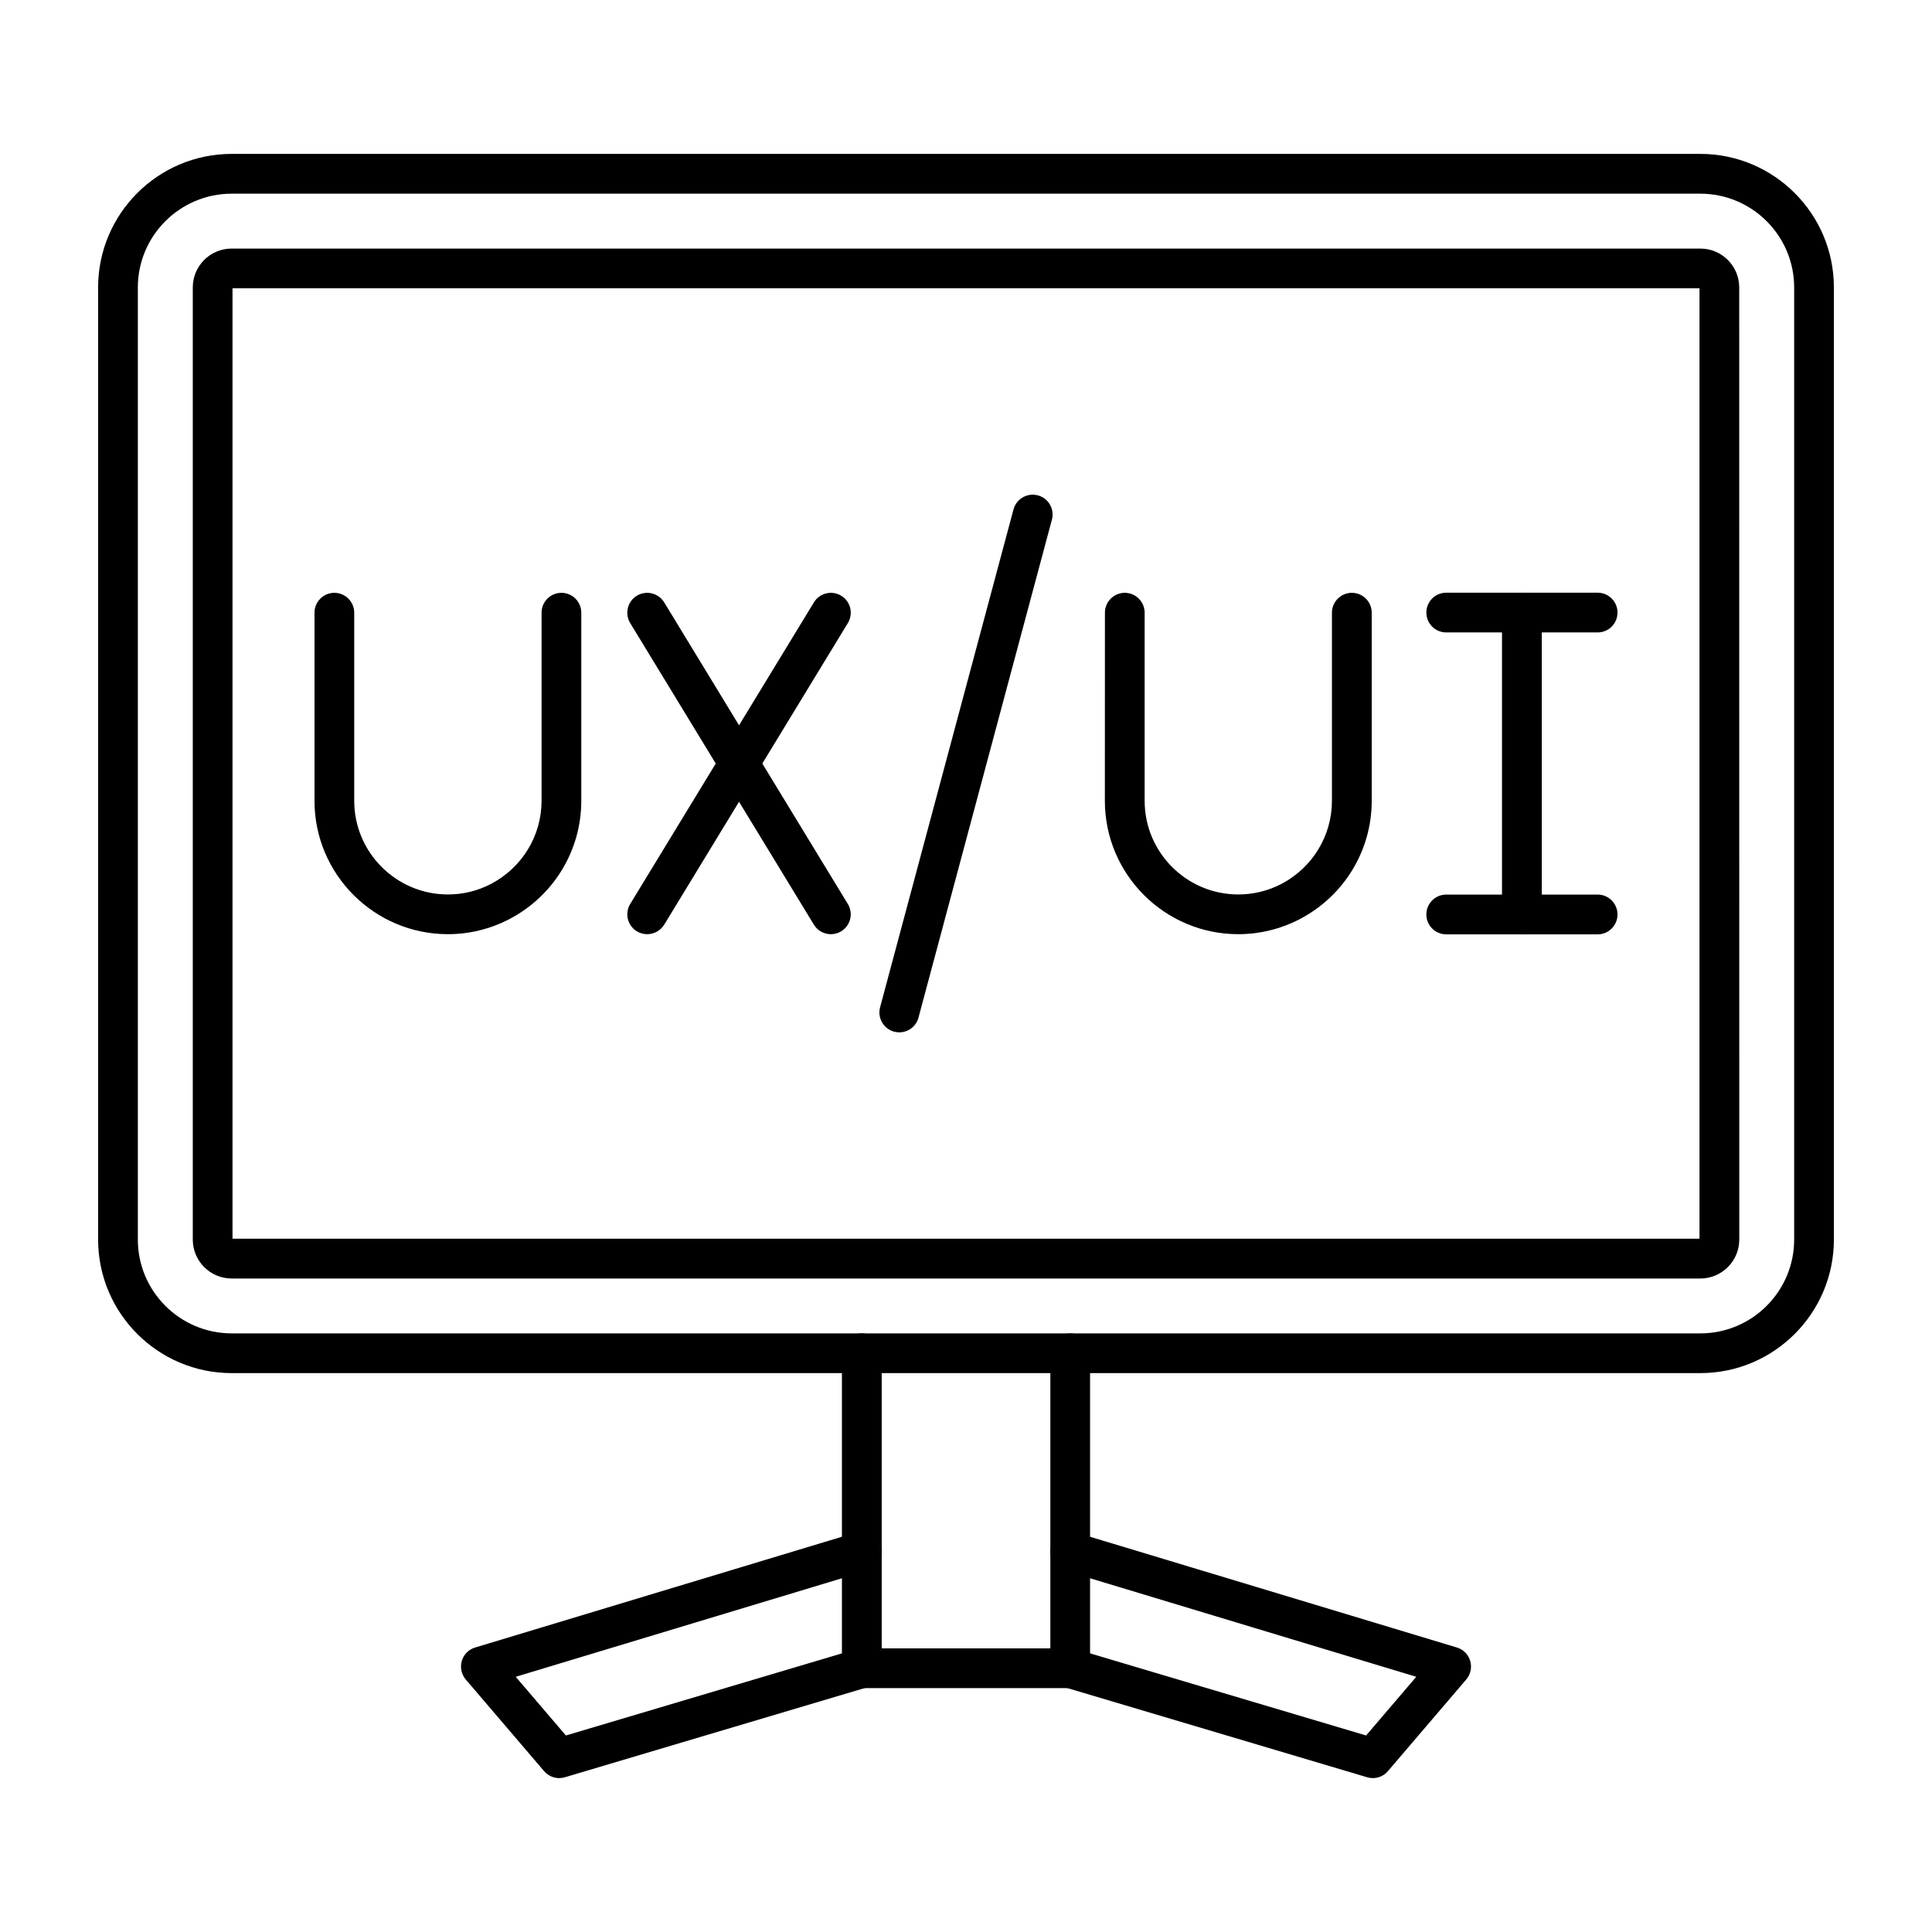
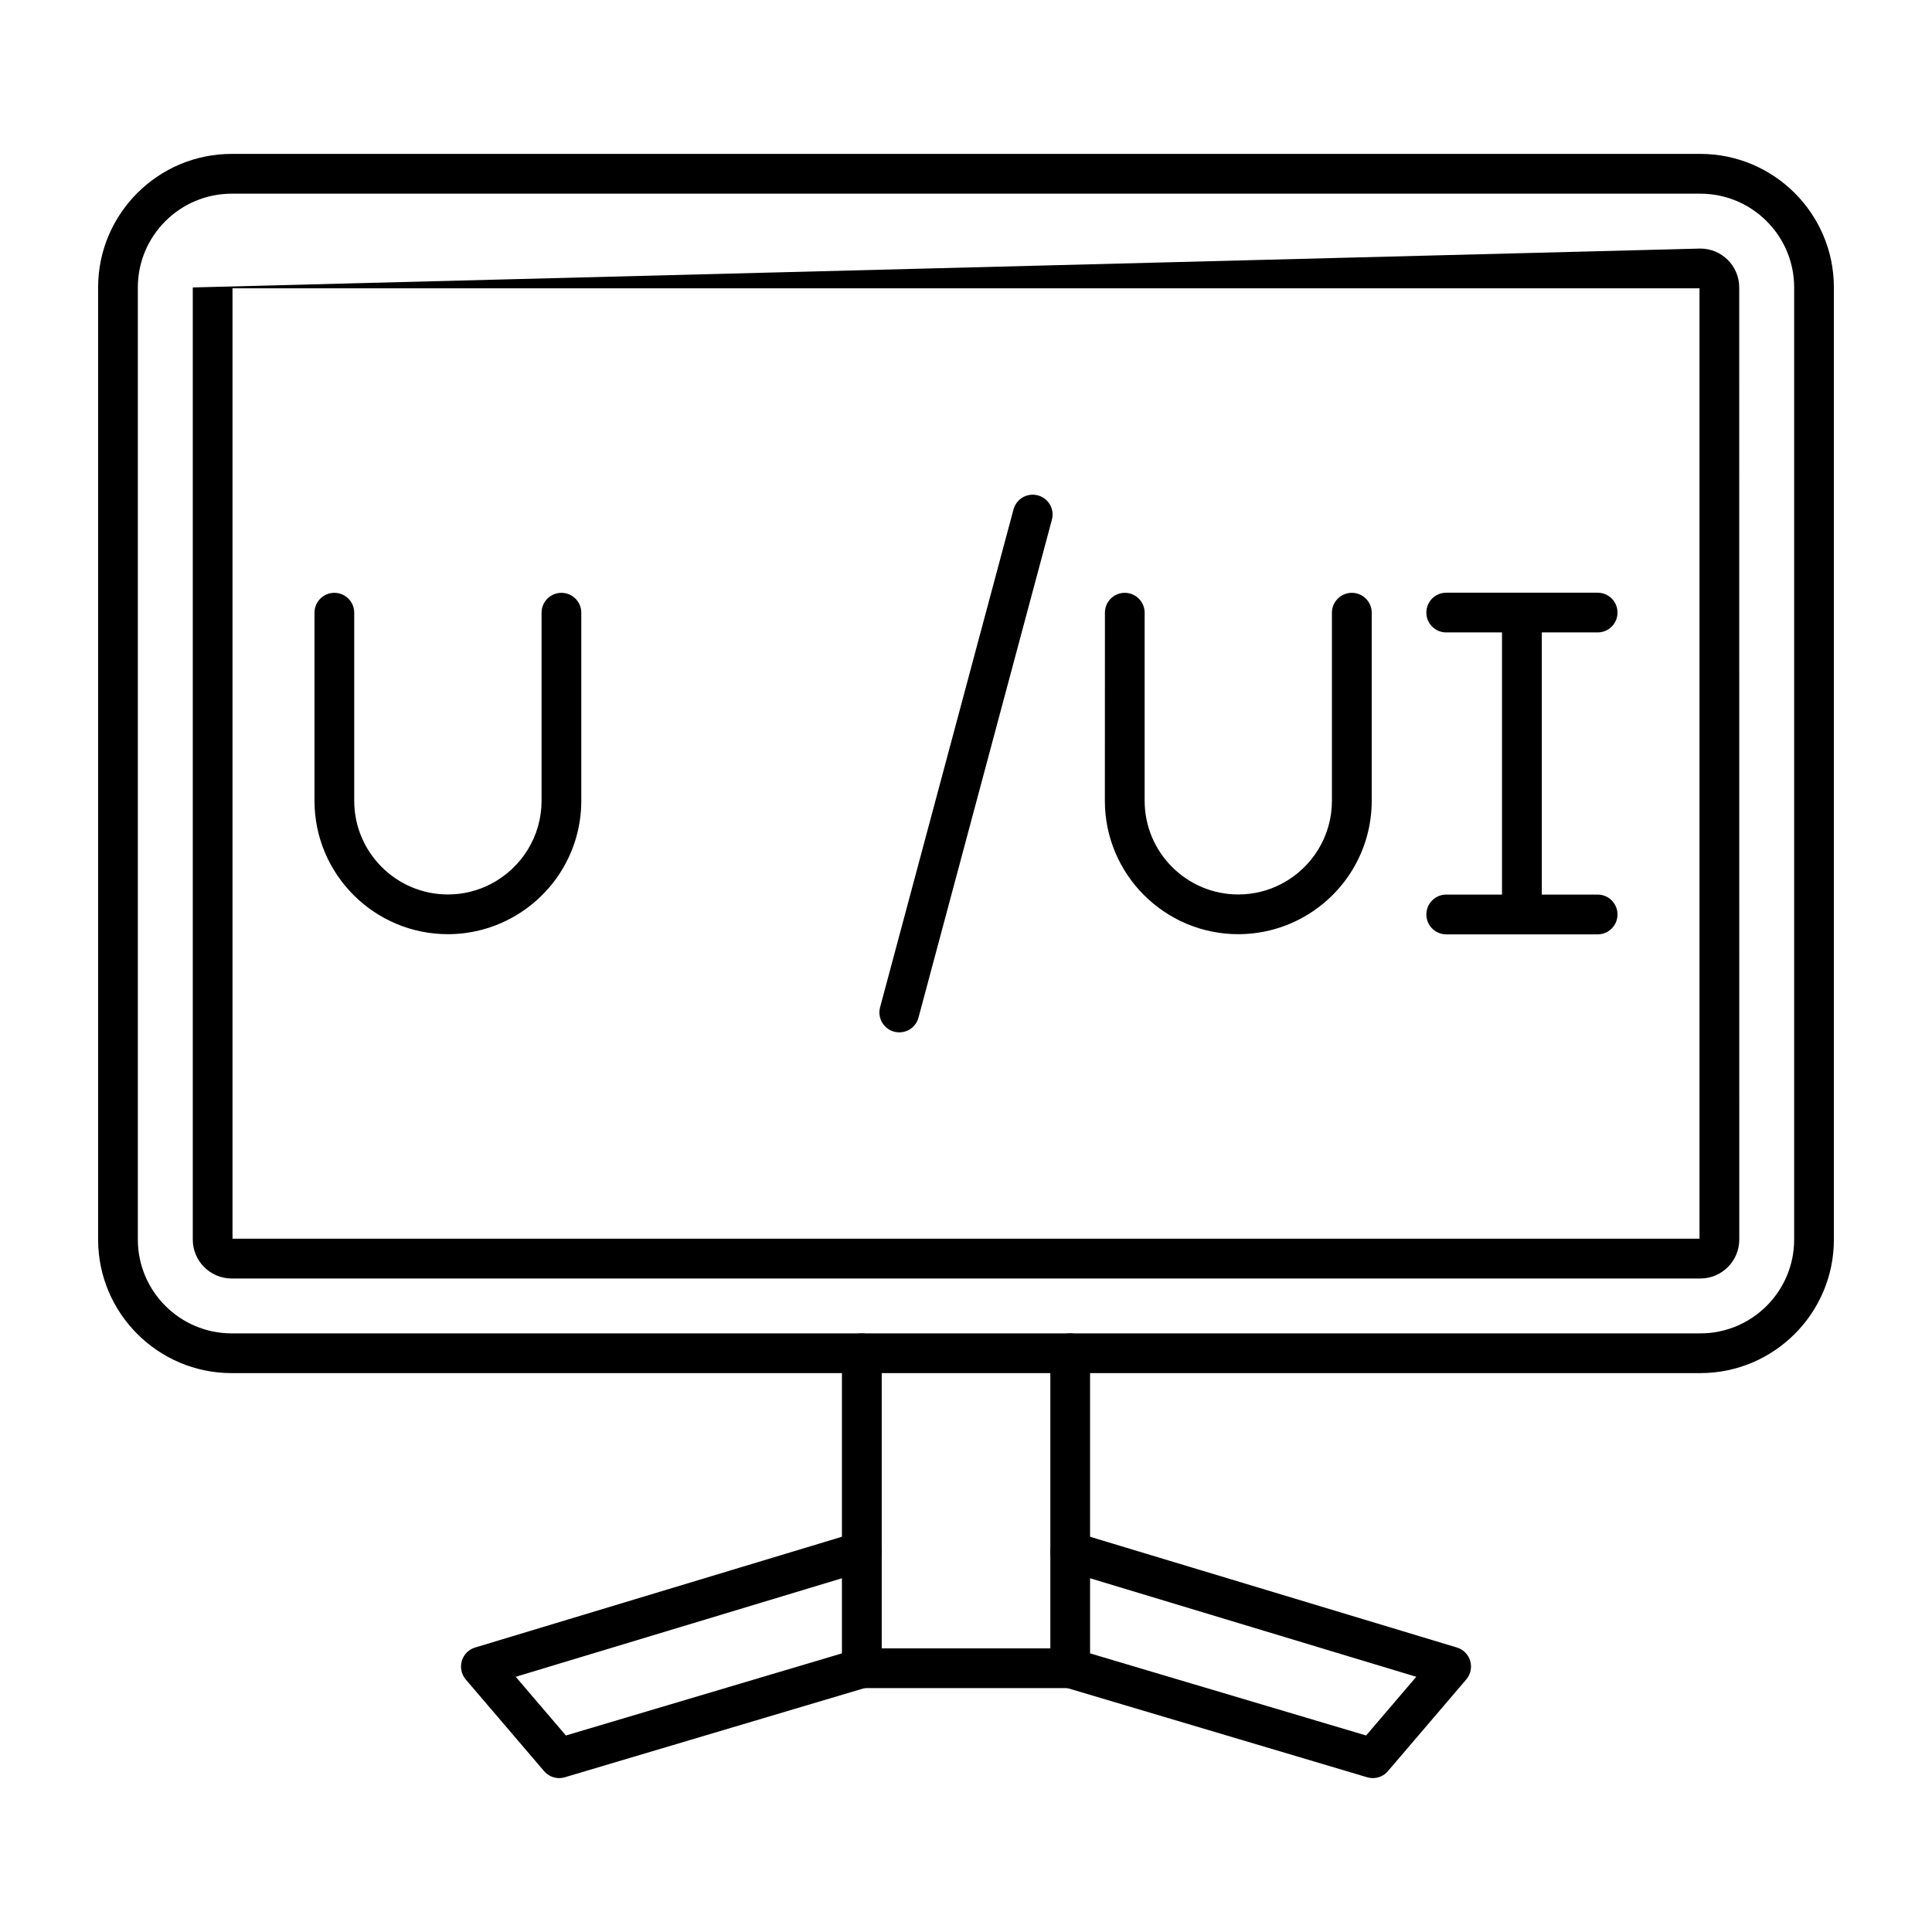
<svg xmlns="http://www.w3.org/2000/svg" width="32" height="32" viewBox="0 0 32 32" fill="none">
  <path fill-rule="evenodd" clip-rule="evenodd" d="M3.837 3.208C2.981 3.208 2.283 3.904 2.283 4.761L2.283 20.531C2.283 21.388 2.981 22.085 3.837 22.085L28.163 22.085C29.02 22.085 29.717 21.388 29.717 20.531L29.717 4.761C29.717 3.904 29.019 3.208 28.163 3.208L3.837 3.208ZM28.163 22.743H3.837C2.618 22.743 1.625 21.751 1.625 20.531L1.625 4.761C1.625 3.541 2.618 2.549 3.837 2.549H28.163C29.382 2.549 30.375 3.541 30.375 4.761L30.375 20.531C30.375 21.751 29.382 22.743 28.163 22.743Z" fill="black" />
-   <path fill-rule="evenodd" clip-rule="evenodd" d="M3.851 20.517H28.149V4.775H3.851V20.517ZM28.163 21.176H3.837C3.482 21.176 3.193 20.887 3.193 20.531L3.193 4.761C3.193 4.405 3.482 4.117 3.837 4.117L28.163 4.117C28.518 4.117 28.807 4.405 28.807 4.761L28.808 20.531C28.808 20.887 28.518 21.176 28.163 21.176Z" fill="black" />
+   <path fill-rule="evenodd" clip-rule="evenodd" d="M3.851 20.517H28.149V4.775H3.851V20.517ZM28.163 21.176H3.837C3.482 21.176 3.193 20.887 3.193 20.531L3.193 4.761L28.163 4.117C28.518 4.117 28.807 4.405 28.807 4.761L28.808 20.531C28.808 20.887 28.518 21.176 28.163 21.176Z" fill="black" />
  <path fill-rule="evenodd" clip-rule="evenodd" d="M17.726 27.96H14.274C14.093 27.96 13.945 27.813 13.945 27.631L13.945 22.414C13.945 22.233 14.093 22.085 14.274 22.085C14.456 22.085 14.604 22.233 14.604 22.414L14.604 27.302H17.397V22.414C17.397 22.233 17.544 22.085 17.726 22.085C17.907 22.085 18.055 22.233 18.055 22.414V27.631C18.055 27.812 17.907 27.96 17.726 27.96Z" fill="black" />
  <path fill-rule="evenodd" clip-rule="evenodd" d="M9.262 29.451C9.168 29.451 9.076 29.41 9.012 29.336L7.714 27.817C7.642 27.732 7.618 27.617 7.649 27.51C7.68 27.403 7.763 27.32 7.87 27.288L14.179 25.383C14.353 25.331 14.537 25.429 14.589 25.603C14.642 25.777 14.544 25.96 14.369 26.013L8.542 27.773L9.373 28.745L14.181 27.315C14.355 27.263 14.538 27.363 14.59 27.537C14.642 27.711 14.542 27.895 14.368 27.946L9.356 29.437C9.325 29.446 9.293 29.451 9.262 29.451Z" fill="black" />
  <path fill-rule="evenodd" clip-rule="evenodd" d="M22.738 29.451C22.707 29.451 22.675 29.446 22.644 29.437L17.632 27.946C17.458 27.895 17.358 27.711 17.41 27.537C17.462 27.363 17.645 27.263 17.82 27.315L22.627 28.745L23.458 27.773L17.631 26.013C17.457 25.96 17.358 25.777 17.411 25.603C17.463 25.429 17.647 25.331 17.821 25.383L24.131 27.288C24.237 27.32 24.32 27.403 24.351 27.51C24.383 27.617 24.358 27.732 24.286 27.817L22.988 29.336C22.925 29.41 22.833 29.451 22.738 29.451Z" fill="black" />
  <path fill-rule="evenodd" clip-rule="evenodd" d="M7.419 15.473C6.2 15.473 5.209 14.482 5.209 13.264L5.209 10.148C5.209 9.967 5.356 9.819 5.538 9.819C5.72 9.819 5.867 9.967 5.867 10.148L5.867 13.264C5.867 14.119 6.563 14.815 7.419 14.815C7.671 14.815 7.912 14.756 8.135 14.639C8.65 14.368 8.97 13.841 8.97 13.264L8.97 10.148C8.97 9.967 9.117 9.819 9.299 9.819C9.481 9.819 9.628 9.967 9.628 10.148L9.628 13.264C9.628 14.086 9.173 14.836 8.441 15.221C8.127 15.386 7.774 15.473 7.419 15.473Z" fill="black" />
-   <path fill-rule="evenodd" clip-rule="evenodd" d="M13.762 15.473C13.651 15.473 13.543 15.418 13.481 15.316L10.438 10.32C10.344 10.164 10.393 9.961 10.548 9.867C10.704 9.773 10.906 9.822 11.001 9.977L14.043 14.973C14.138 15.128 14.088 15.331 13.933 15.425C13.88 15.458 13.82 15.473 13.762 15.473Z" fill="black" />
-   <path fill-rule="evenodd" clip-rule="evenodd" d="M10.719 15.473C10.661 15.473 10.602 15.458 10.548 15.425C10.393 15.331 10.344 15.128 10.438 14.973L13.481 9.977C13.575 9.822 13.778 9.773 13.933 9.867C14.089 9.961 14.138 10.164 14.043 10.32L11.001 15.316C10.938 15.417 10.83 15.473 10.719 15.473Z" fill="black" />
  <path fill-rule="evenodd" clip-rule="evenodd" d="M25.208 15.476C25.026 15.476 24.878 15.328 24.878 15.147L24.878 10.146C24.878 9.964 25.026 9.817 25.208 9.817C25.389 9.817 25.537 9.964 25.537 10.146L25.537 15.147C25.537 15.328 25.389 15.476 25.208 15.476Z" fill="black" />
  <path fill-rule="evenodd" clip-rule="evenodd" d="M26.462 10.475H23.954C23.772 10.475 23.625 10.328 23.625 10.146C23.625 9.964 23.772 9.817 23.954 9.817L26.462 9.817C26.644 9.817 26.791 9.964 26.791 10.146C26.791 10.328 26.644 10.475 26.462 10.475Z" fill="black" />
  <path fill-rule="evenodd" clip-rule="evenodd" d="M26.462 15.476H23.954C23.772 15.476 23.625 15.328 23.625 15.147C23.625 14.965 23.772 14.817 23.954 14.817L26.462 14.817C26.644 14.817 26.791 14.965 26.791 15.147C26.791 15.328 26.644 15.476 26.462 15.476Z" fill="black" />
  <path fill-rule="evenodd" clip-rule="evenodd" d="M20.51 15.473C19.291 15.473 18.3 14.482 18.3 13.264L18.301 10.148C18.301 9.967 18.448 9.819 18.63 9.819C18.811 9.819 18.959 9.967 18.959 10.148L18.959 13.264C18.959 14.119 19.654 14.815 20.51 14.815C20.762 14.815 21.003 14.756 21.227 14.639C21.741 14.368 22.061 13.841 22.061 13.264L22.061 10.148C22.061 9.967 22.209 9.819 22.391 9.819C22.573 9.819 22.72 9.967 22.72 10.148V13.264C22.72 14.086 22.265 14.836 21.533 15.221C21.219 15.386 20.865 15.473 20.51 15.473Z" fill="black" />
  <path fill-rule="evenodd" clip-rule="evenodd" d="M14.895 17.099C14.867 17.099 14.838 17.095 14.81 17.088C14.634 17.04 14.53 16.86 14.577 16.684L16.787 8.437C16.834 8.262 17.015 8.158 17.19 8.205C17.366 8.251 17.47 8.432 17.423 8.607L15.213 16.855C15.174 17.002 15.041 17.099 14.895 17.099Z" fill="black" />
</svg>